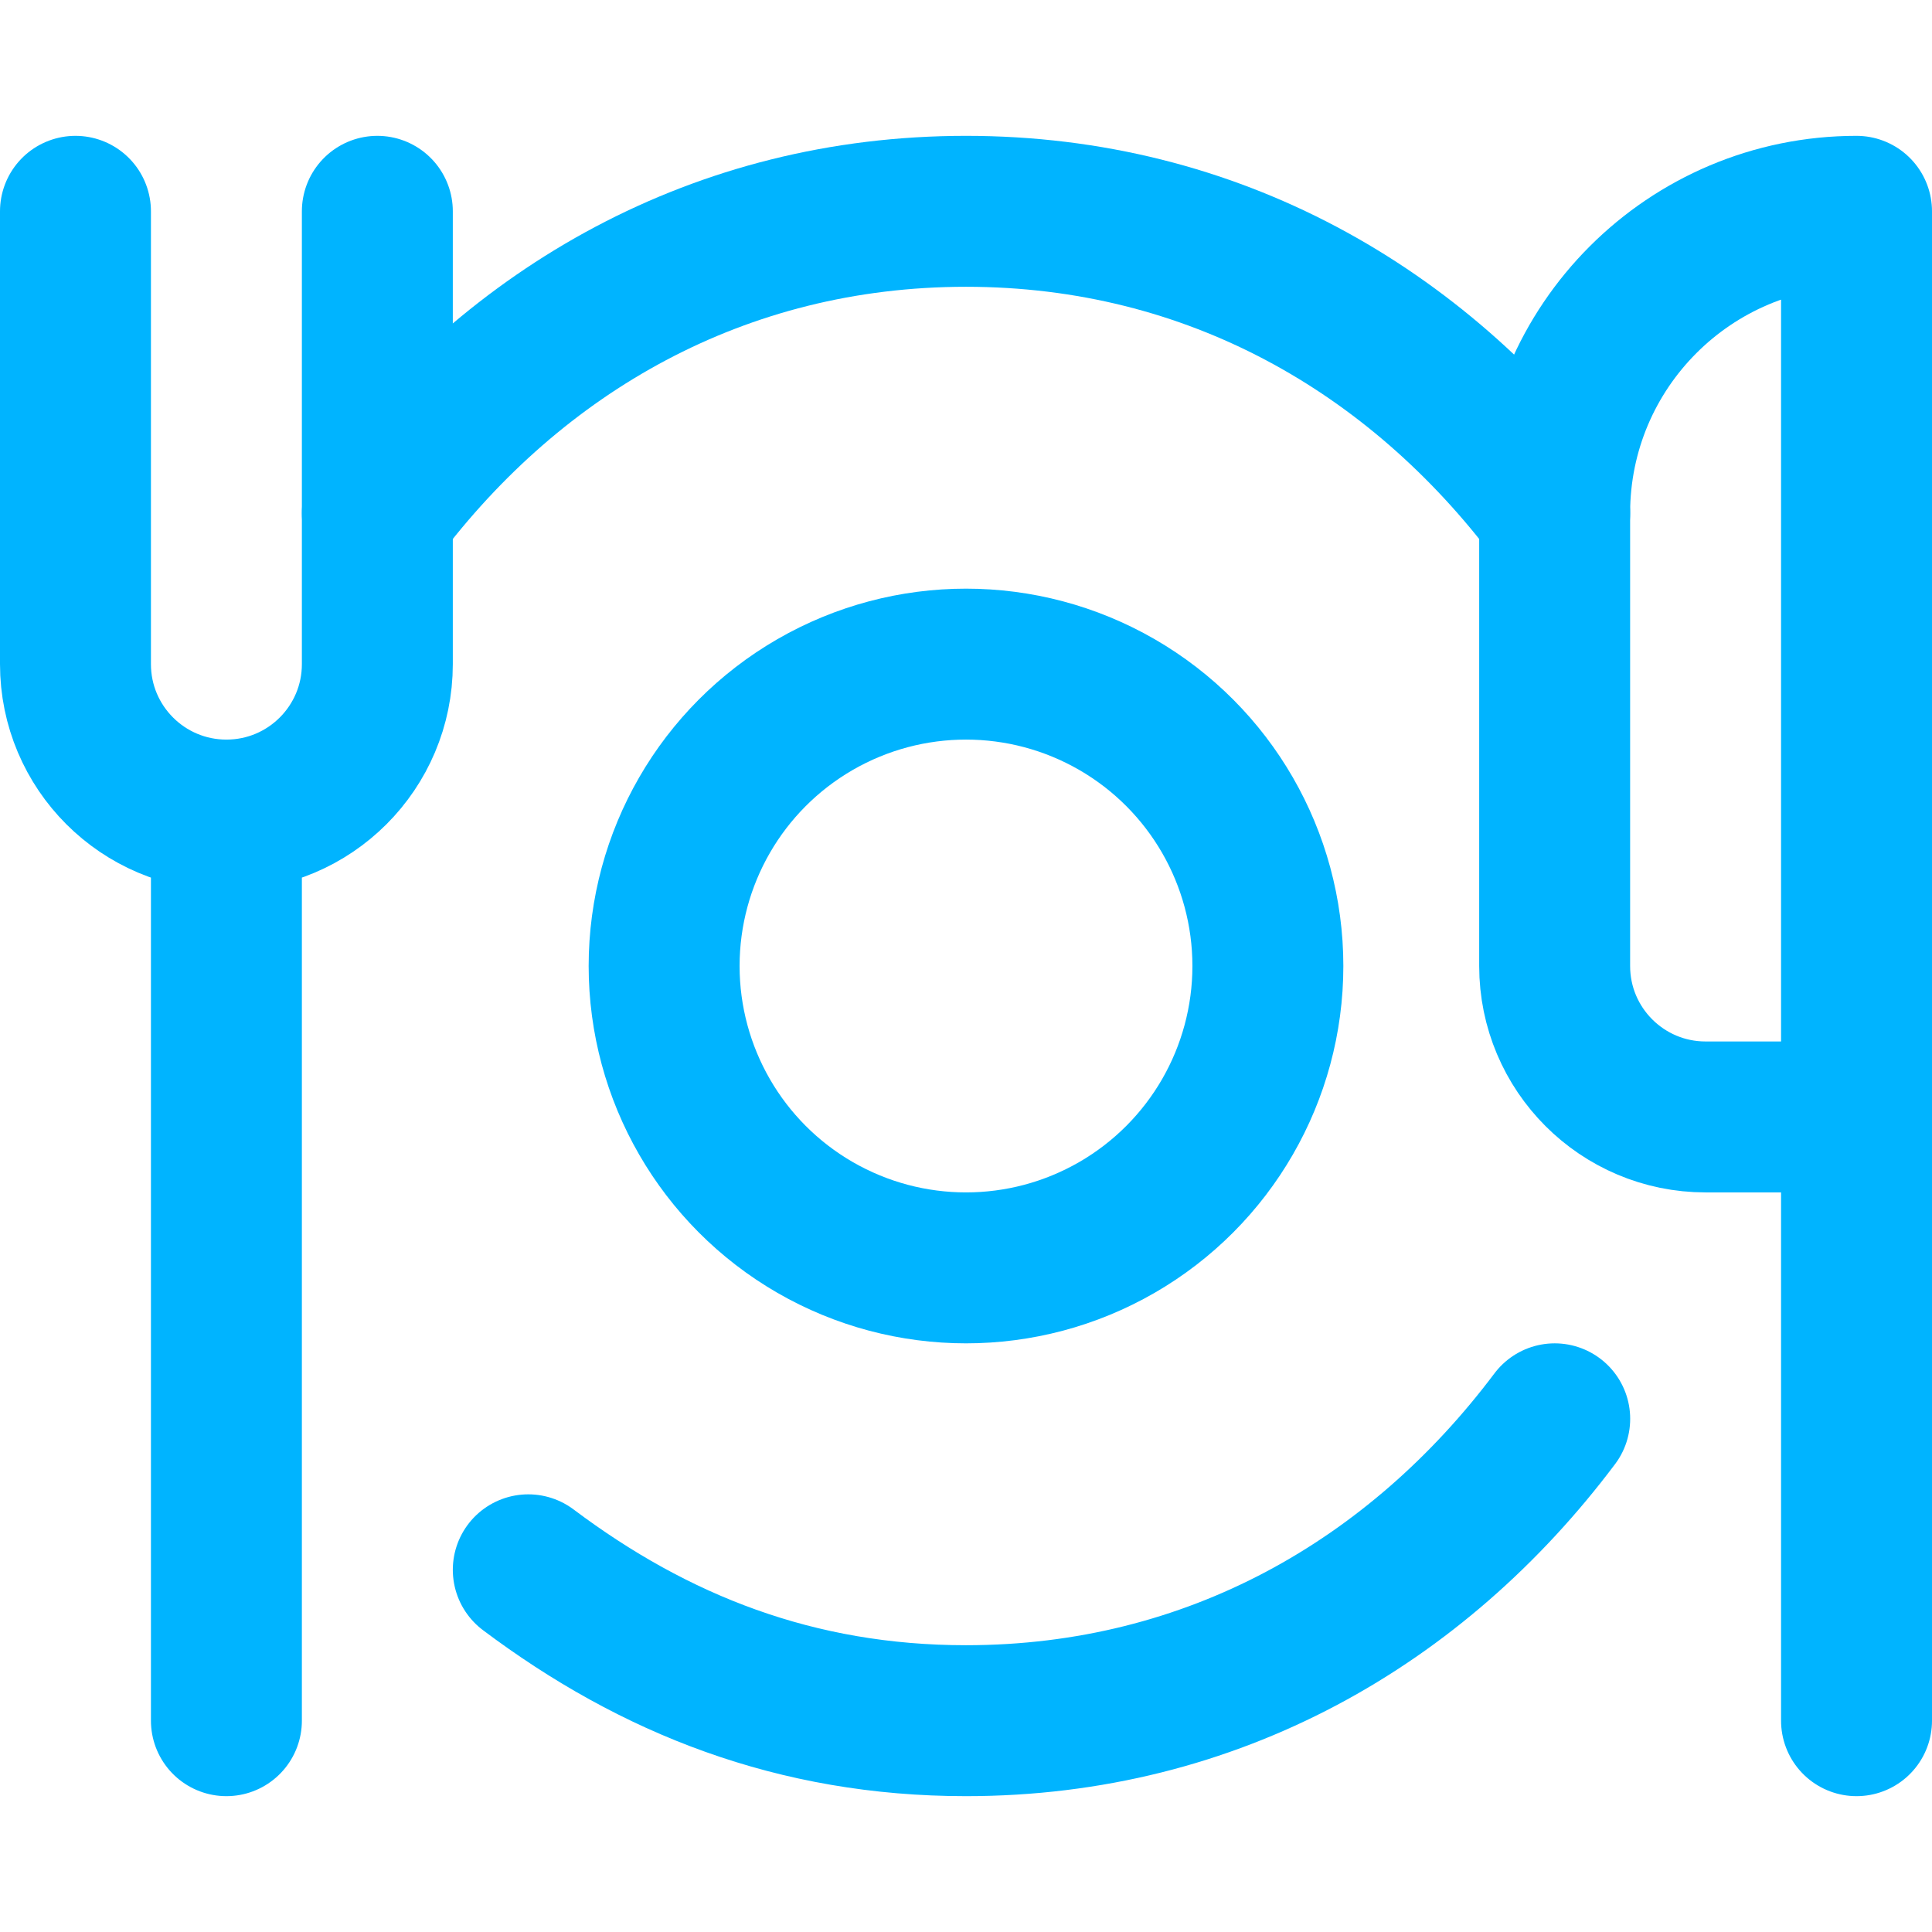
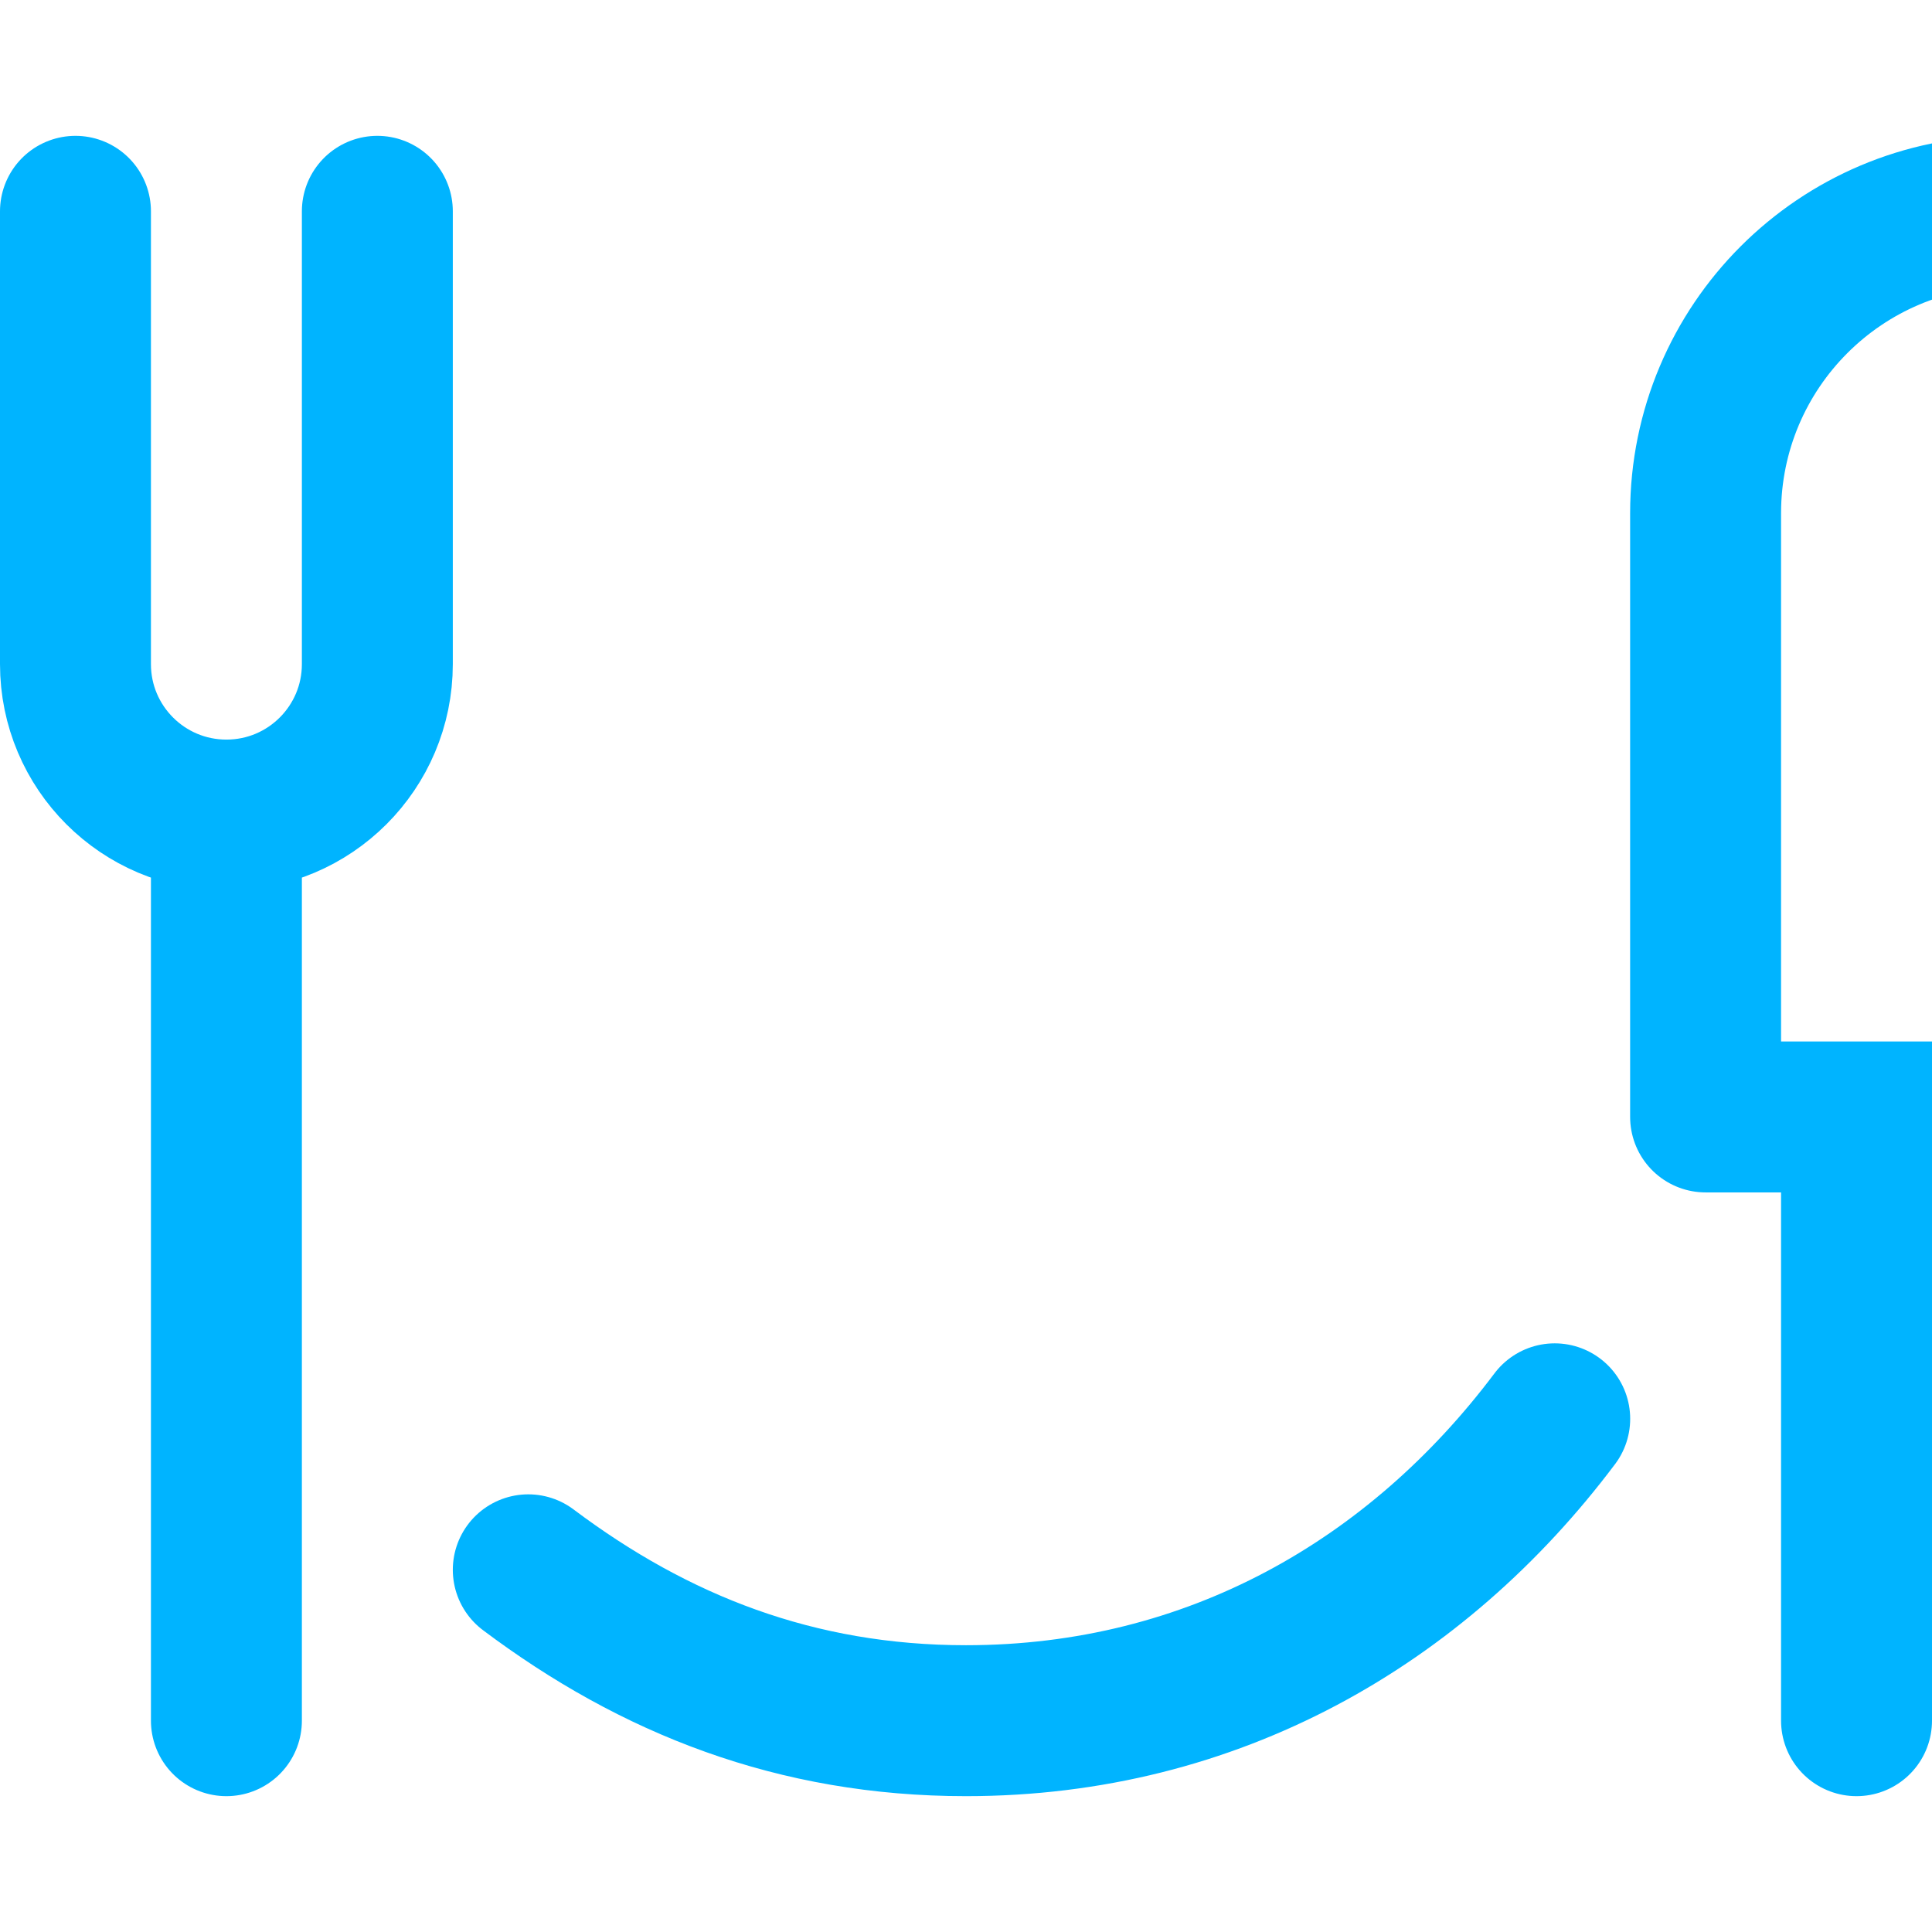
<svg xmlns="http://www.w3.org/2000/svg" version="1.1" width="512" height="512" x="0" y="0" viewBox="0 0 512 512" style="enable-background:new 0 0 512 512" xml:space="preserve" class="">
  <g>
-     <path d="M100 56v120c0 22.091-17.909 40-40 40s-40-17.909-40-40V56M60 216v240M492 296h-40c-22.091 0-40-17.909-40-40V136c0-44.183 35.817-80 80-80v240zM492 296v160M412.015 376c-36.488 48.578-90.582 80-156.015 80-45.024 0-82.574-14.878-116-39.985" style="stroke-width:40;stroke-linecap:round;stroke-linejoin:round;stroke-miterlimit:10;" fill="none" stroke="#00b4ff" stroke-width="40" stroke-linecap="round" stroke-linejoin="round" stroke-miterlimit="10" data-original="#0023c4" class="" />
-     <path d="M100 135.98C136.489 87.414 190.576 56 256 56c65.43 0 119.521 31.419 156.009 79.993" style="stroke-width:40;stroke-linecap:round;stroke-linejoin:round;stroke-miterlimit:10;" fill="none" stroke="#00b4ff" stroke-width="40" stroke-linecap="round" stroke-linejoin="round" stroke-miterlimit="10" data-original="#0023c4" class="" />
-     <circle cx="256" cy="256" r="80" style="stroke-width:40;stroke-linecap:round;stroke-linejoin:round;stroke-miterlimit:10;" fill="none" stroke="#00b4ff" stroke-width="40" stroke-linecap="round" stroke-linejoin="round" stroke-miterlimit="10" data-original="#ff5cf4" class="" />
+     <path d="M100 56v120c0 22.091-17.909 40-40 40s-40-17.909-40-40V56M60 216v240M492 296h-40V136c0-44.183 35.817-80 80-80v240zM492 296v160M412.015 376c-36.488 48.578-90.582 80-156.015 80-45.024 0-82.574-14.878-116-39.985" style="stroke-width:40;stroke-linecap:round;stroke-linejoin:round;stroke-miterlimit:10;" fill="none" stroke="#00b4ff" stroke-width="40" stroke-linecap="round" stroke-linejoin="round" stroke-miterlimit="10" data-original="#0023c4" class="" />
  </g>
</svg>